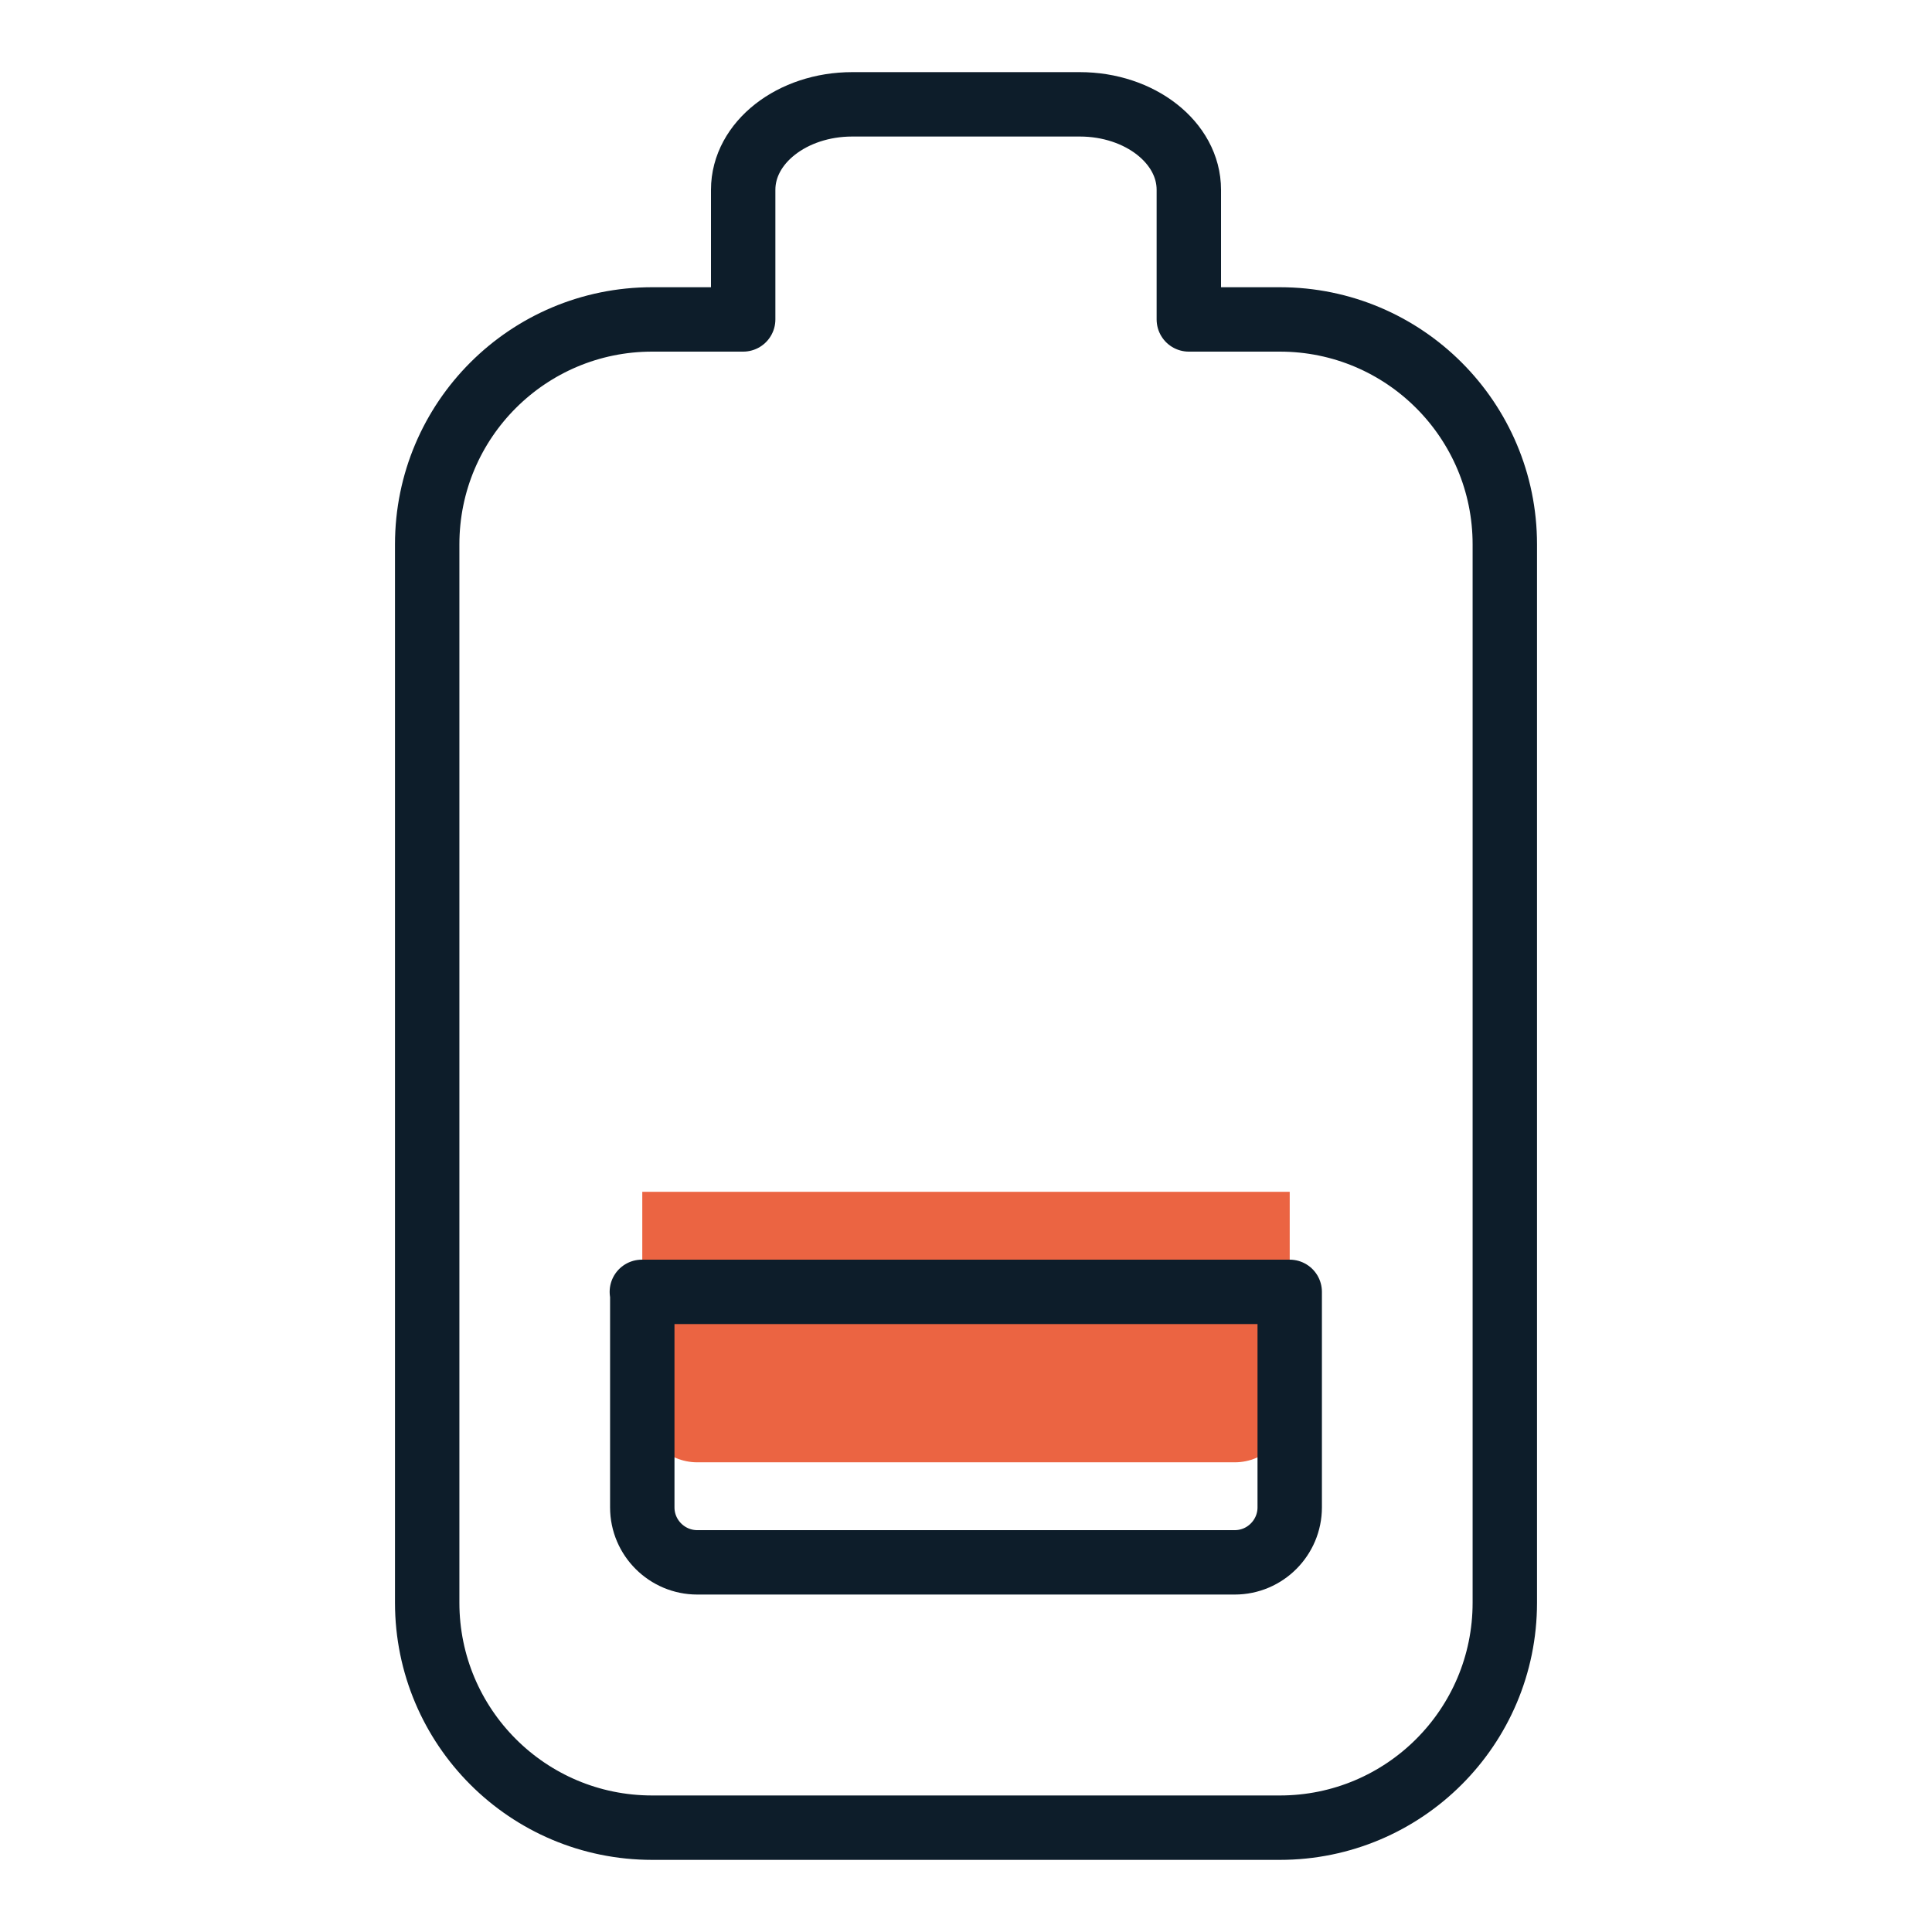
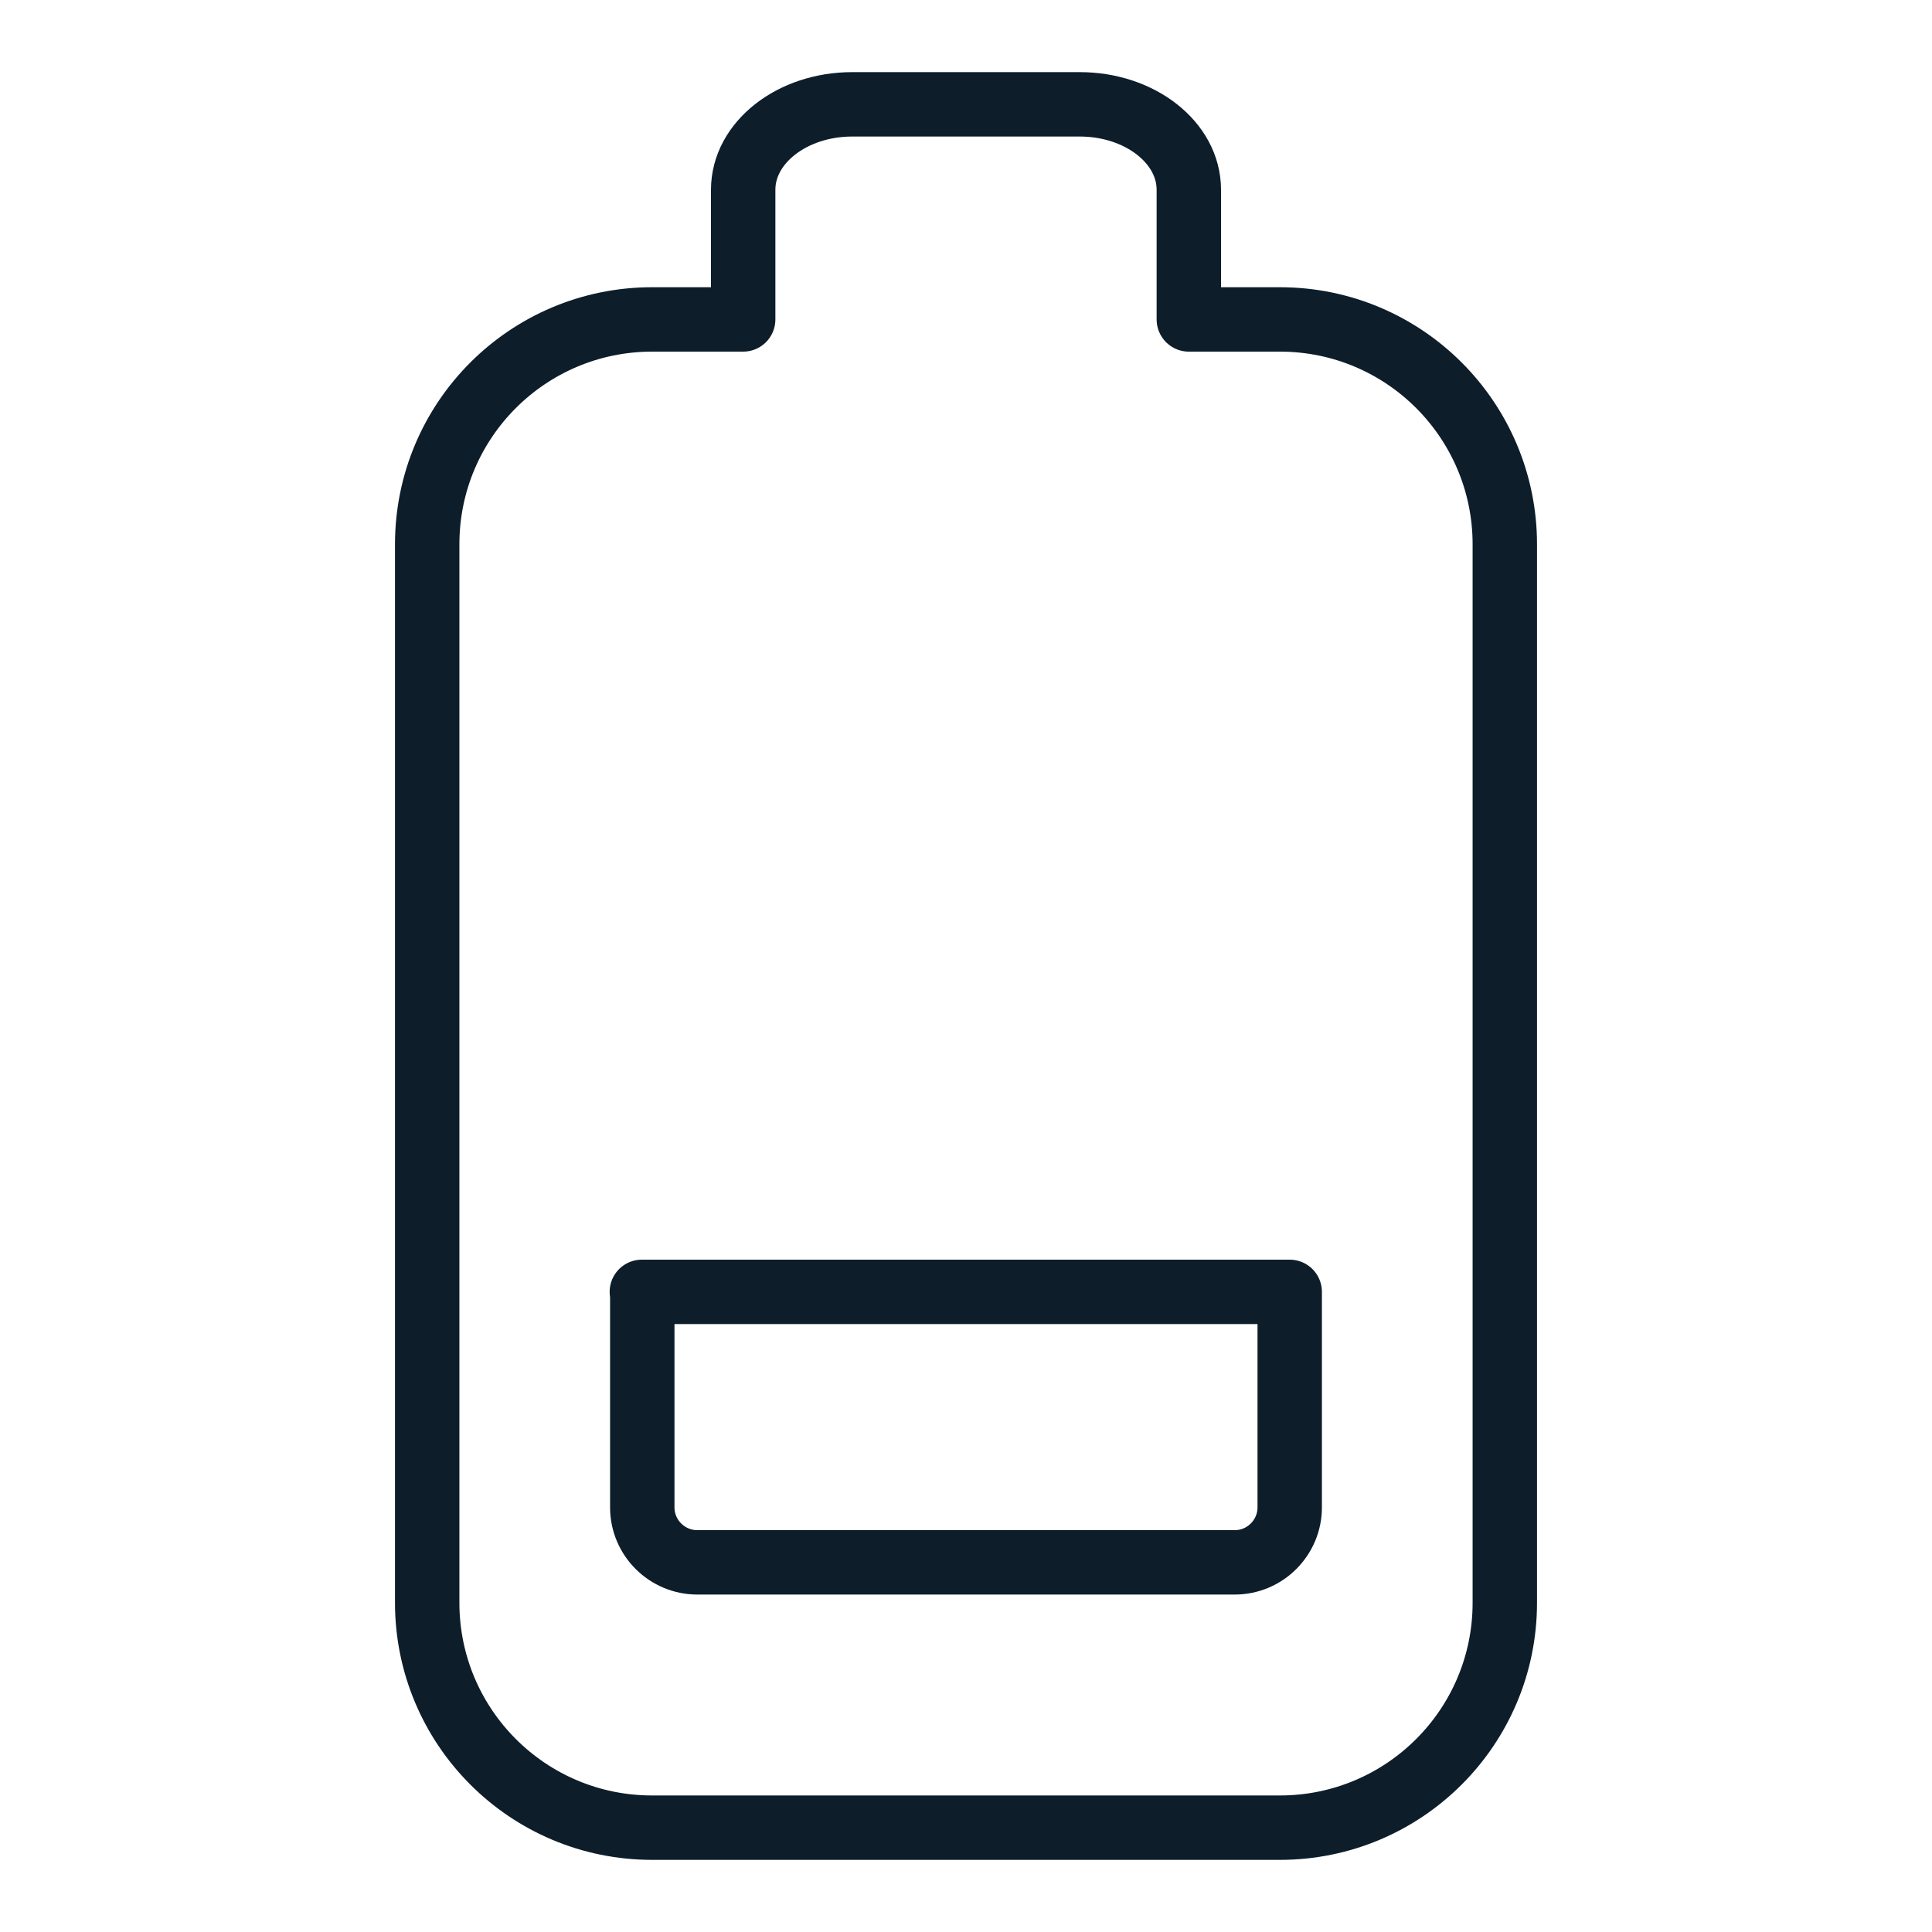
<svg xmlns="http://www.w3.org/2000/svg" id="Layer_1" data-name="Layer 1" width="45" height="45" viewBox="0 0 45 45">
  <defs>
    <style>
      .cls-1 {
        fill: none;
        stroke: #0d1d2a;
        stroke-linecap: round;
        stroke-linejoin: round;
        stroke-width: 1.5px;
      }

      .cls-2 {
        fill: #eb6442;
      }
    </style>
  </defs>
-   <path class="cls-2" d="M14.96,27.76v5.02c0,.71.58,1.28,1.28,1.28h12.52c.71,0,1.28-.58,1.28-1.28v-5.02h-15.09Z" />
  <path class="cls-1" d="M17.31,4.42v3.02h-2.12c-2.89,0-5.24,2.34-5.24,5.24v24.65c0,2.89,2.34,5.24,5.24,5.24h14.62c2.89,0,5.24-2.34,5.24-5.24V12.68c0-2.89-2.34-5.24-5.24-5.24h-2.12v-3.02c0-1.1-1.14-1.99-2.54-1.99h-5.3c-1.4,0-2.54.89-2.54,1.99Z" />
  <path class="cls-1" d="M14.96,30.09v5.02c0,.71.58,1.28,1.28,1.28h12.52c.71,0,1.28-.58,1.28-1.28v-5.02h-15.09Z" />
</svg>